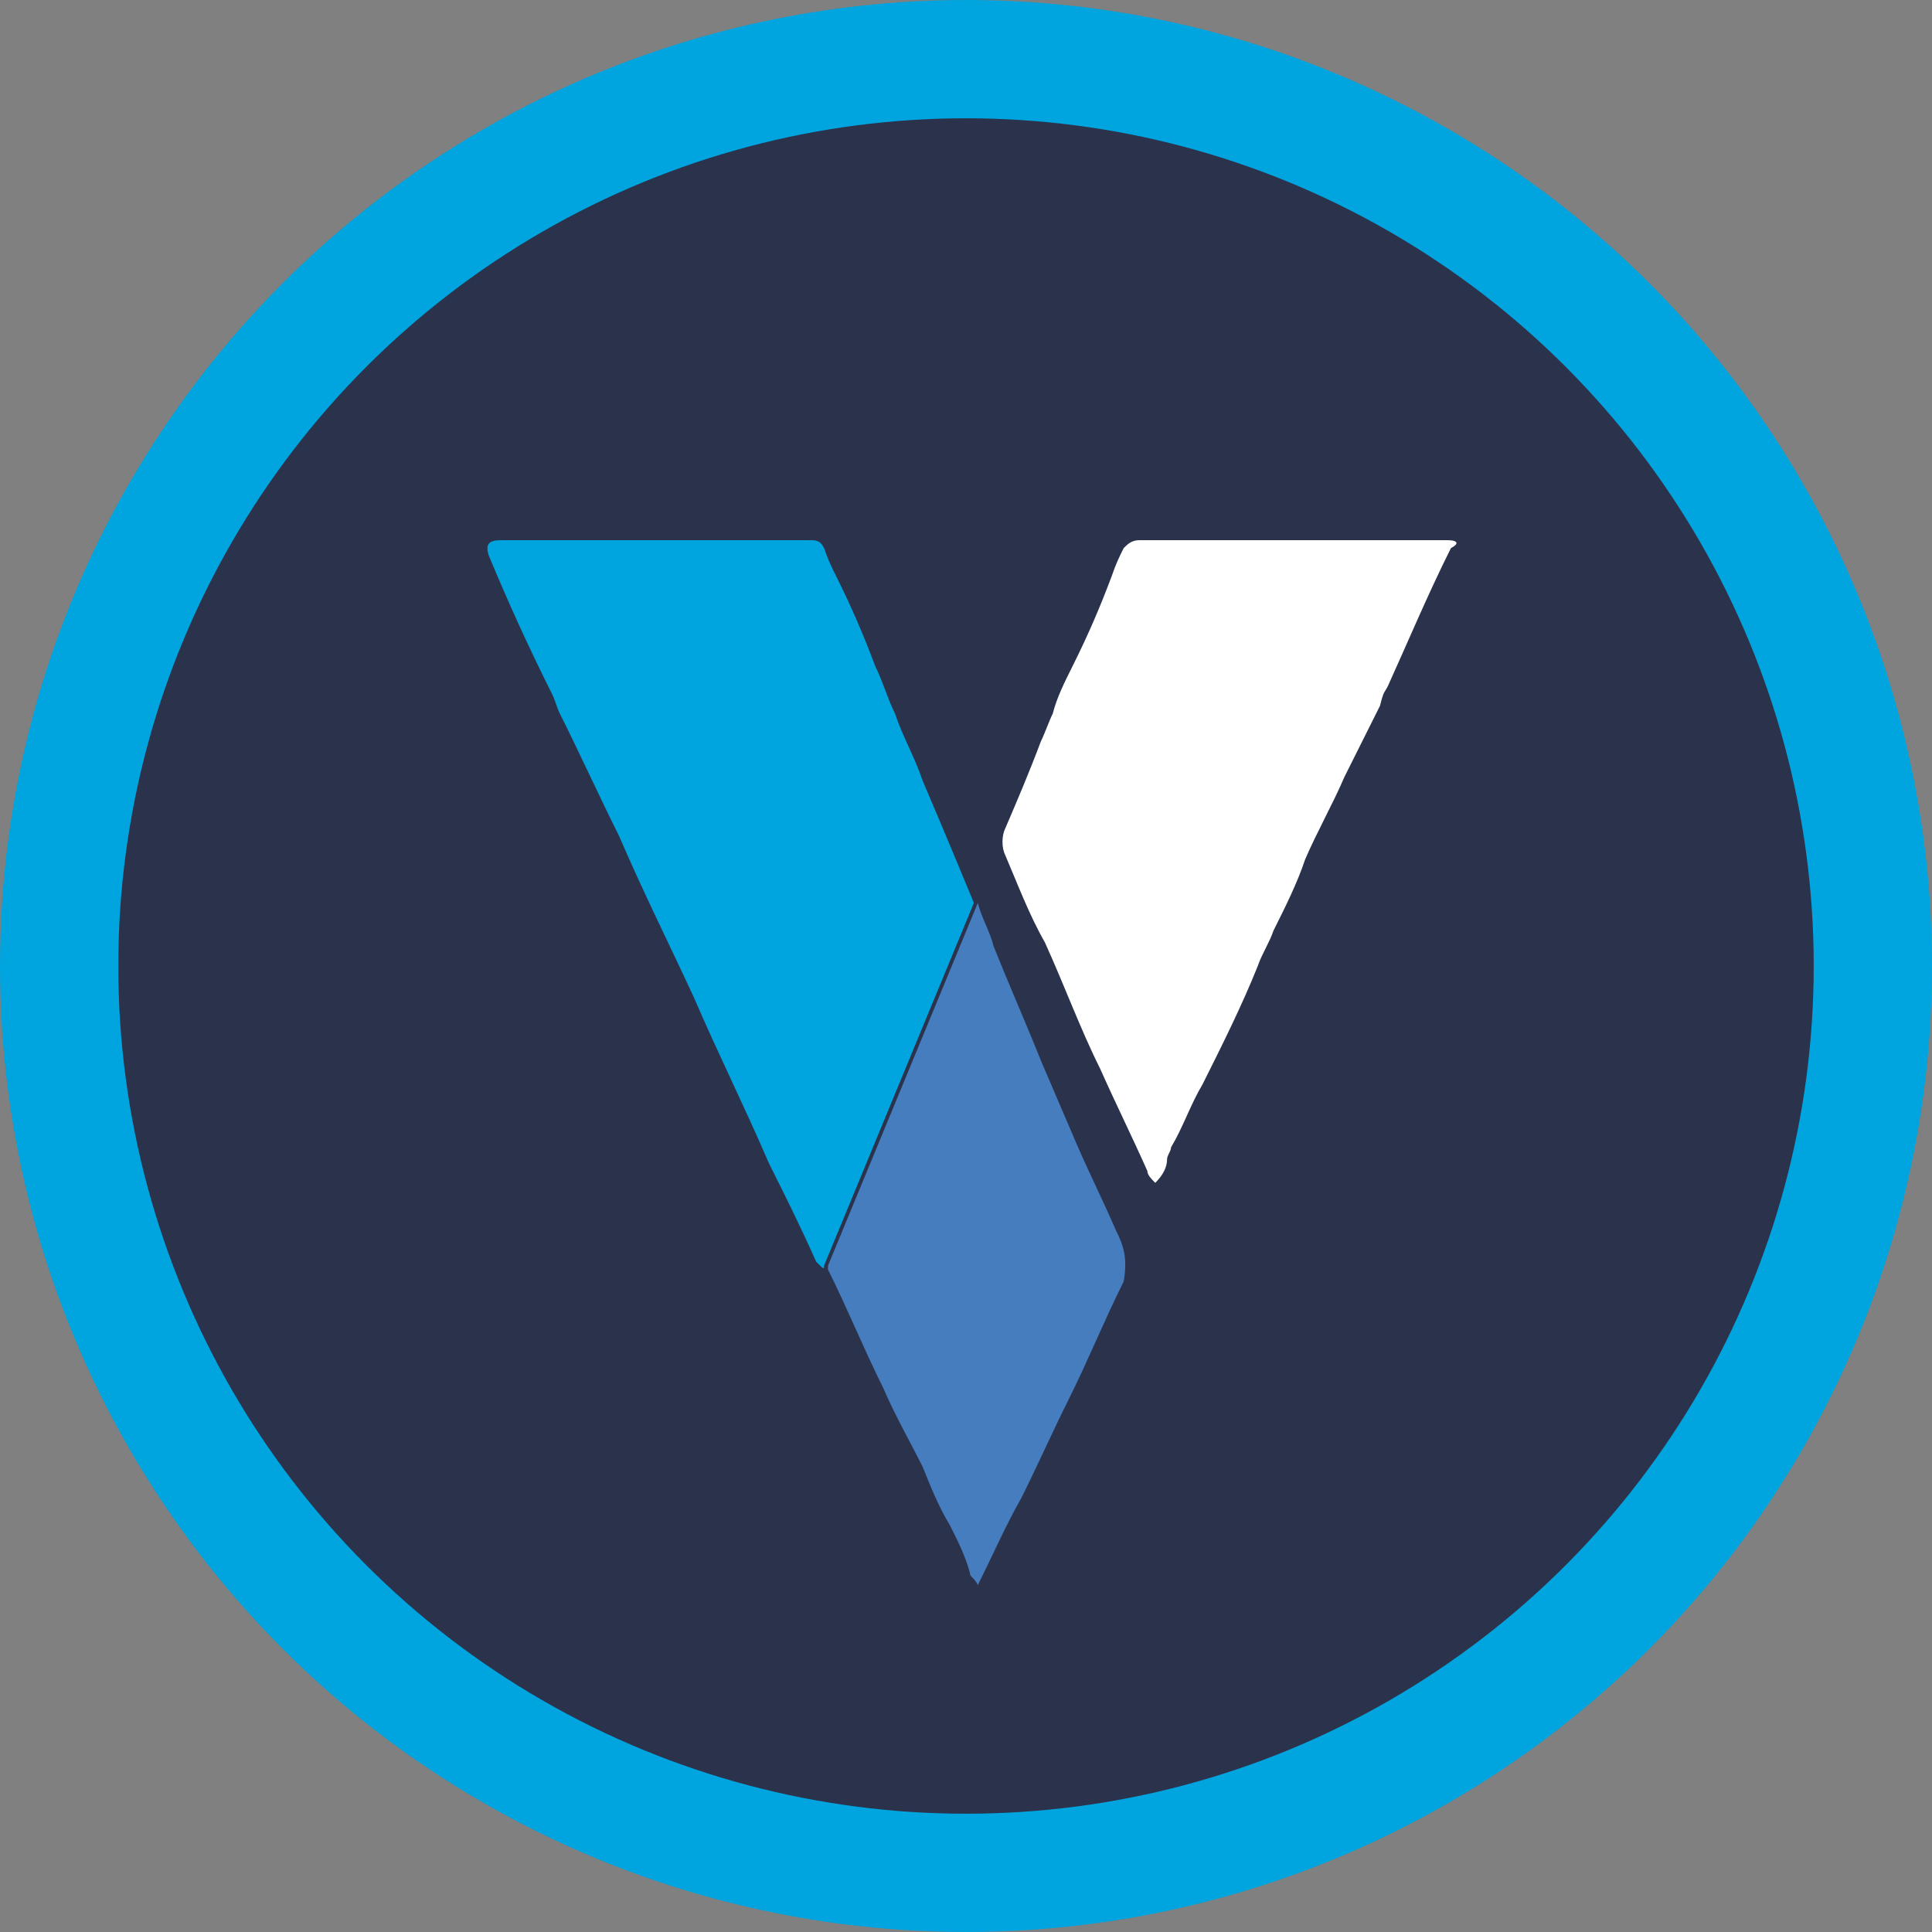
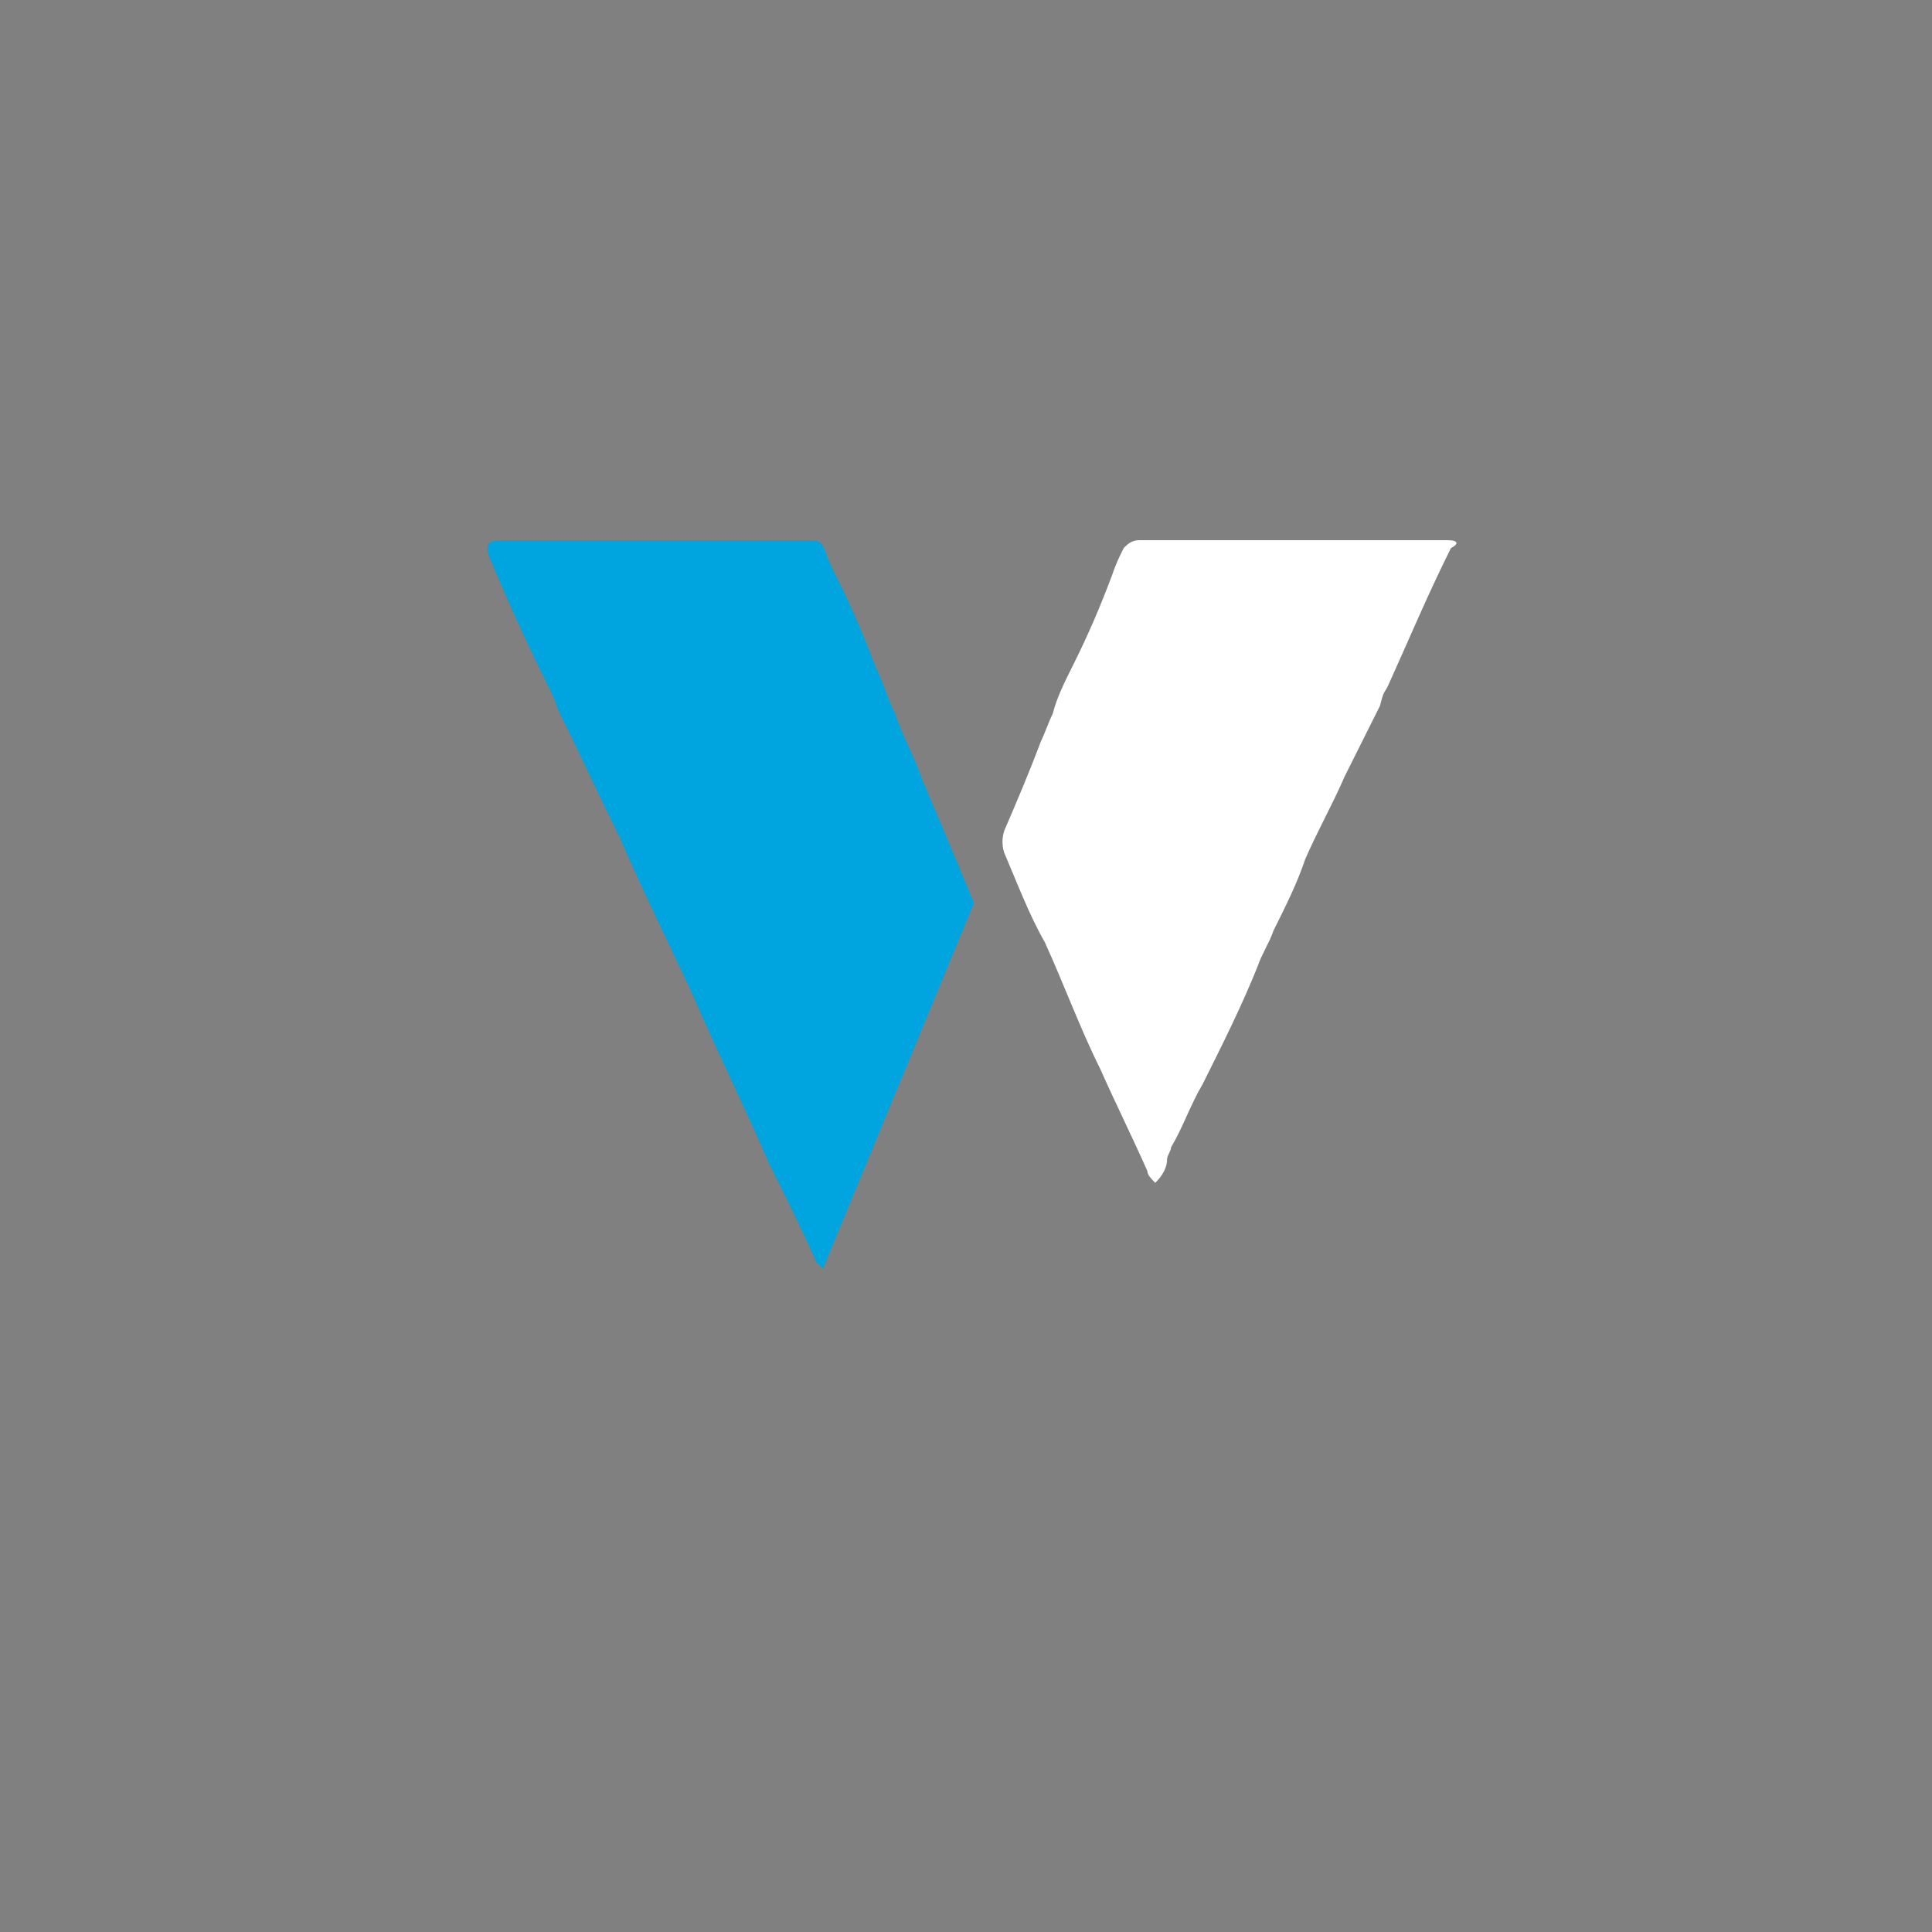
<svg xmlns="http://www.w3.org/2000/svg" id="Calque_1" viewBox="0 0 49 49">
  <rect x="0" y="0" width="49" height="49" fill="#808080" stroke="none" />
  <style>.st0,.st1,.st2,.st3{fill-rule:evenodd;clip-rule:evenodd;fill:#00a4de}.st1,.st2,.st3{fill:#2a324c}.st2,.st3{fill:#467dbf}.st3{fill:#fff}</style>
-   <circle class="st0" cx="24.5" cy="24.5" r="24.5" />
-   <circle class="st1" cx="24.5" cy="24.5" r="21.5" />
-   <path class="st2" d="M28.3 31.2c-.3-.7-.7-1.5-1-2.2l-.9-2.1c-.4-1-.8-1.9-1.2-2.9-.1-.4-.3-.7-.4-1.1L21 32.1v.1c.5 1 .9 2 1.4 3 .3.7.7 1.4 1 2 .2.5.4 1 .7 1.5.2.4.4.8.5 1.2 0 .1.1.1.2.3.4-.8.7-1.5 1.1-2.2.4-.8.8-1.7 1.2-2.5.5-1 .9-2 1.4-3 .1-.6 0-.9-.2-1.3z" />
  <path class="st0" d="M20.9 32.1l3.8-9.2s-.7-1.7-1.3-3.1c-.2-.6-.5-1.1-.7-1.7-.2-.4-.3-.8-.5-1.2-.3-.8-.6-1.5-1-2.3-.1-.2-.2-.4-.3-.7-.1-.2-.2-.2-.4-.2h-7.8c-.3 0-.4.1-.3.4.5 1.2 1 2.3 1.6 3.5.1.2.1.3.2.5.5 1 1 2.1 1.5 3.1.6 1.4 1.3 2.8 1.9 4.1.6 1.4 1.3 2.8 1.9 4.2.4.8.8 1.6 1.2 2.5.2.2.2.2.2.1z" />
  <path class="st3" d="M36.7 13.7h-7.8c-.2 0-.3.1-.4.2-.1.2-.2.4-.3.7-.3.8-.6 1.5-1 2.3-.2.4-.4.8-.5 1.2-.1.2-.2.5-.3.7-.3.8-.6 1.5-.9 2.2-.1.2-.1.5 0 .7.3.7.6 1.5 1 2.2.5 1.1.9 2.2 1.4 3.2.4.9.8 1.7 1.2 2.6 0 .1.1.2.2.3.2-.2.3-.4.3-.6 0-.1.1-.2.1-.3.3-.5.5-1.1.8-1.6.5-1 1-2 1.4-3 .1-.3.3-.6.4-.9.3-.6.6-1.2.8-1.8.3-.7.7-1.4 1-2.1l.9-1.8c.1-.4.1-.3.2-.5.5-1.1 1-2.3 1.6-3.5.2-.1.2-.2-.1-.2z" />
</svg>